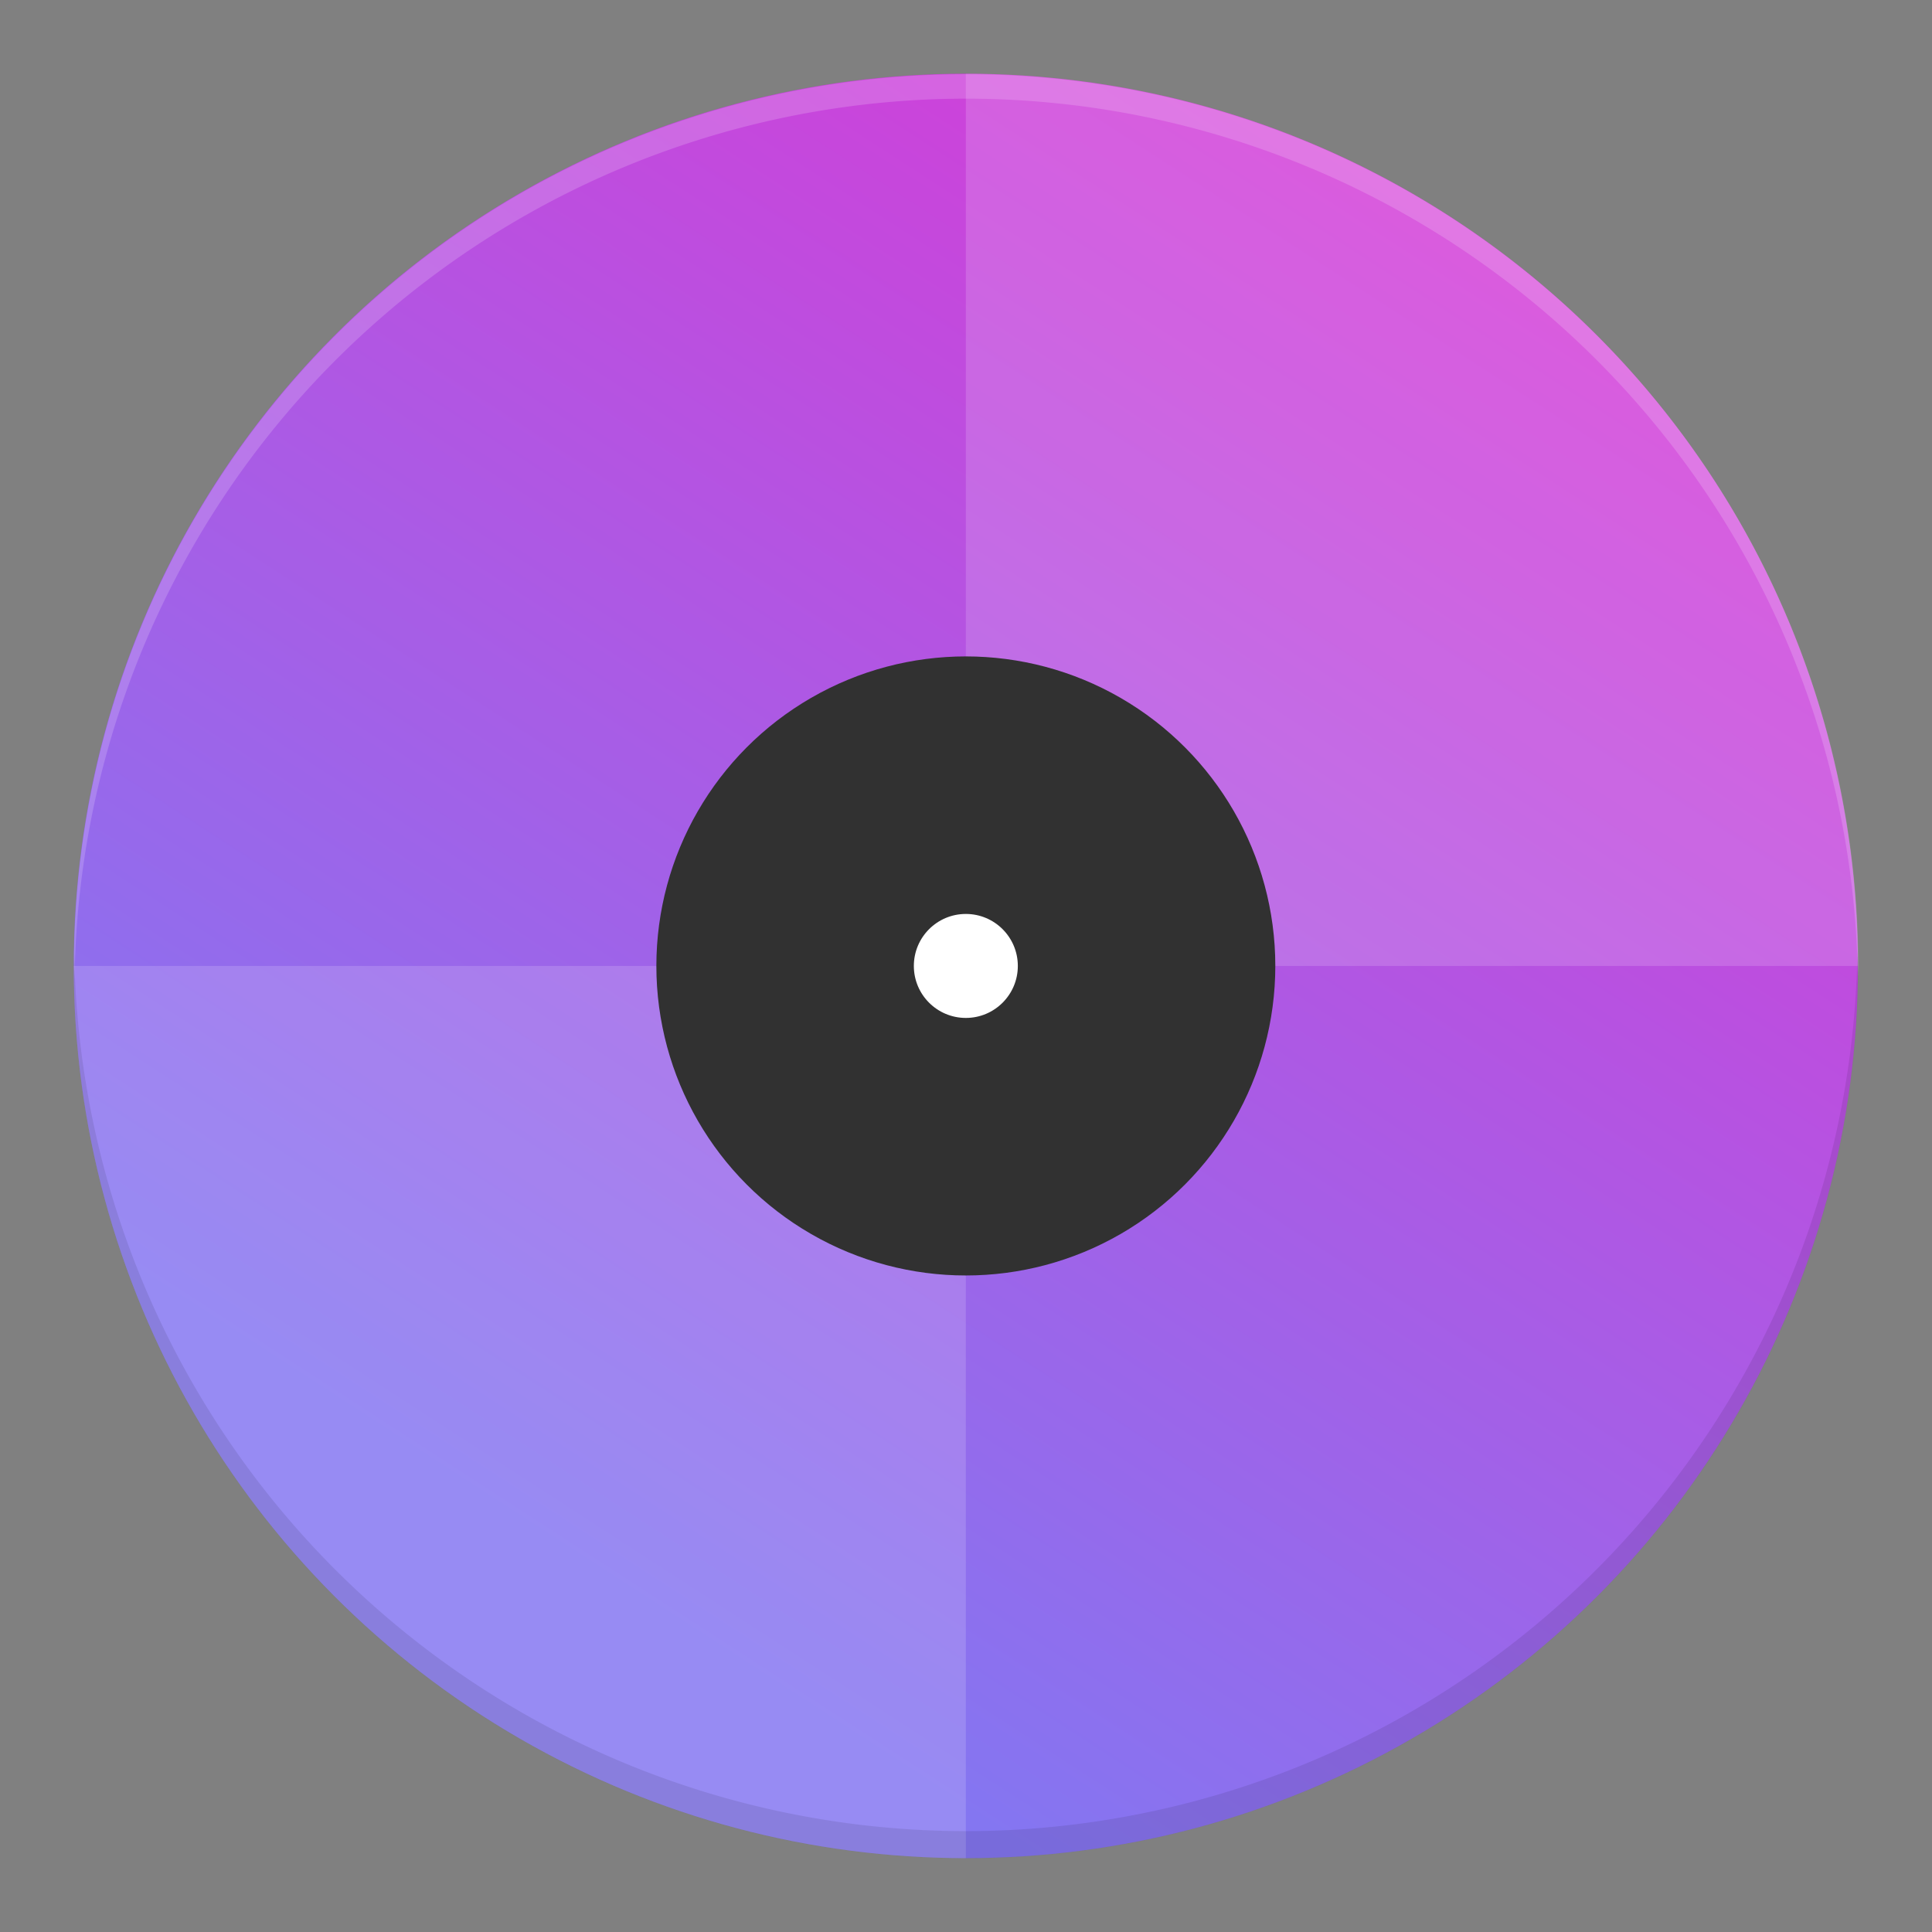
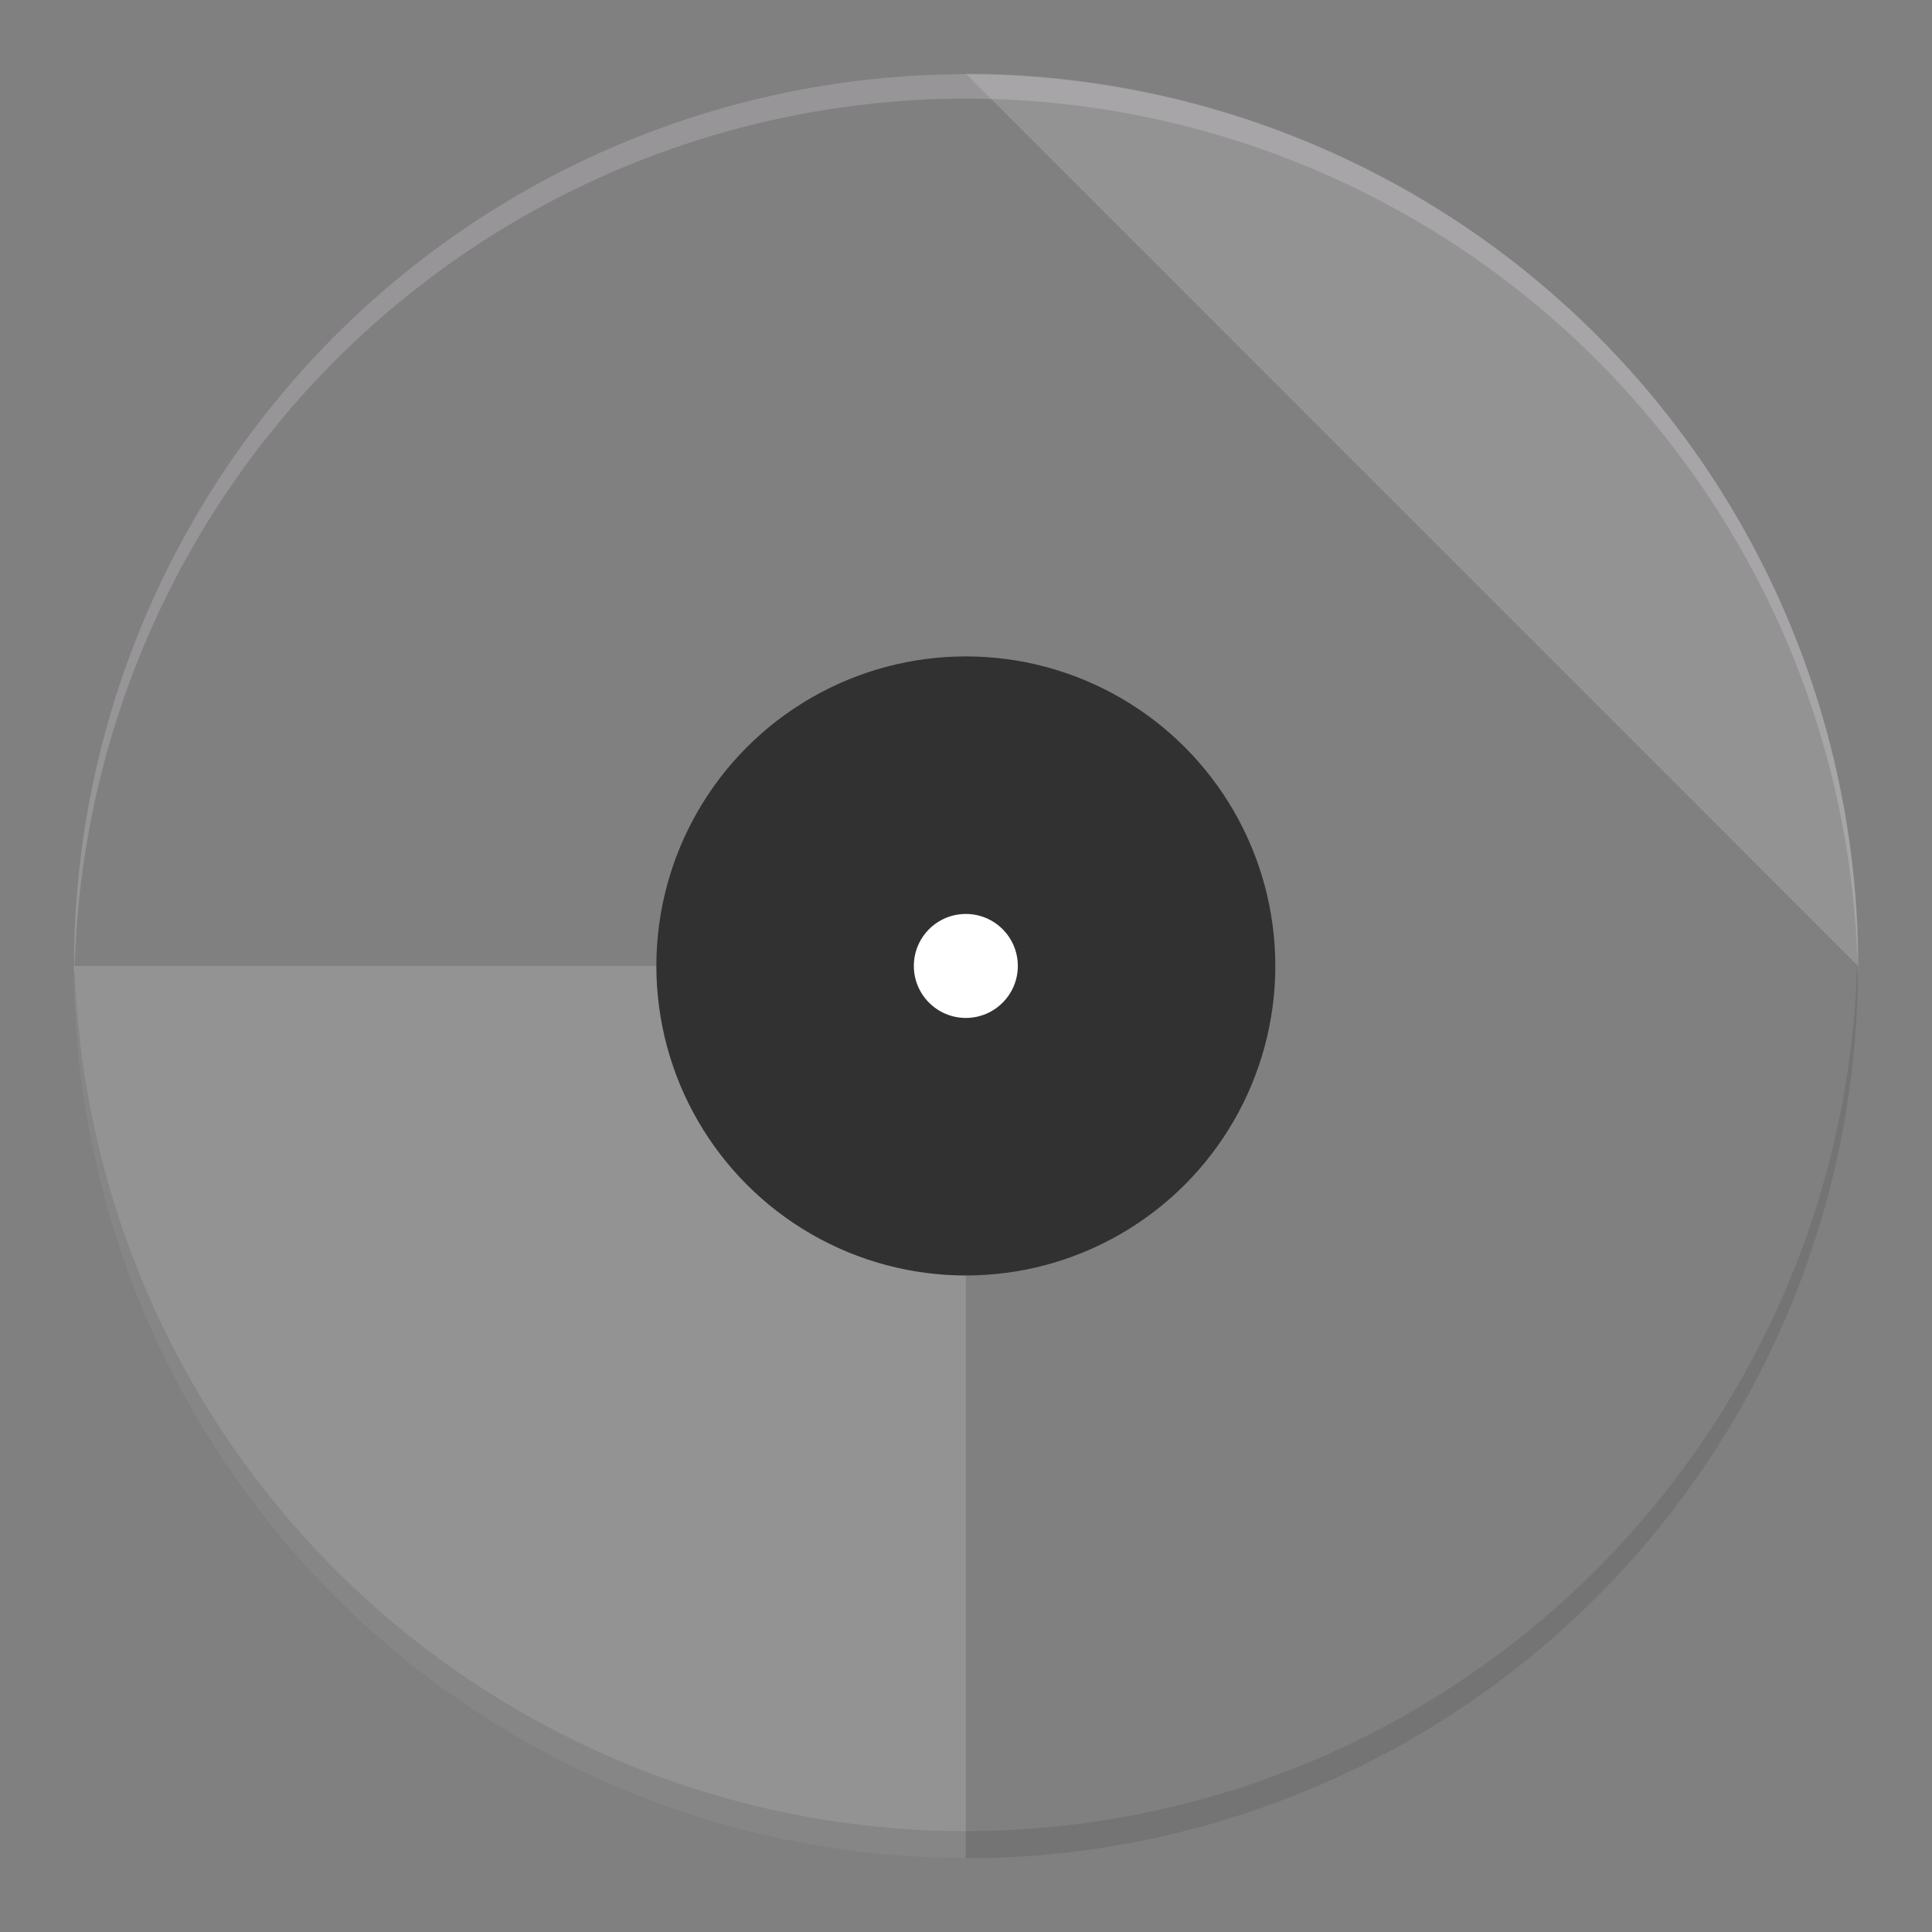
<svg xmlns="http://www.w3.org/2000/svg" xmlns:ns1="http://sodipodi.sourceforge.net/DTD/sodipodi-0.dtd" xmlns:ns2="http://www.inkscape.org/namespaces/inkscape" xmlns:xlink="http://www.w3.org/1999/xlink" width="500" height="500" viewBox="0 0 132.292 132.292" version="1.1" id="svg7" ns1:docname="tauonmb.svg" ns2:version="1.3.2 (091e20ef0f, 2023-11-25, custom)">
  <rect x="0" y="0" width="132.292" height="132.292" fill="#808080" stroke="none" />
  <ns1:namedview id="namedview7" pagecolor="#ffffff" bordercolor="#000000" borderopacity="0.25" ns2:showpageshadow="2" ns2:pageopacity="0.0" ns2:pagecheckerboard="0" ns2:deskcolor="#d1d1d1" ns2:zoom="0.4025" ns2:cx="-519.25466" ns2:cy="197.51553" ns2:window-width="2560" ns2:window-height="1011" ns2:window-x="0" ns2:window-y="0" ns2:window-maximized="1" ns2:current-layer="svg7" />
  <defs id="defs2">
    <linearGradient xlink:href="#a" id="b" x1="72.597" x2="35.013" y1="14.935" y2="82.095" gradientTransform="translate(-238.353 73.89)scale(5.036)" gradientUnits="userSpaceOnUse" />
    <linearGradient id="a">
      <stop offset="0" style="stop-color:#f53bdc;stop-opacity:1" id="stop1" />
      <stop offset="1" style="stop-color:#1ccdfe;stop-opacity:1" id="stop2" />
    </linearGradient>
    <linearGradient xlink:href="#a-6" id="b-3" x1="71.509" x2="55.418" y1="14.517" y2="39.333" gradientTransform="matrix(5.012,0,0,5.013,-410.395,-67.78)" gradientUnits="userSpaceOnUse" />
    <linearGradient id="a-6">
      <stop offset="0" style="stop-color:#ef2acf;stop-opacity:1;" id="stop6" />
      <stop offset="1" style="stop-color:#8476f1;stop-opacity:1;" id="stop7" />
    </linearGradient>
  </defs>
  <g id="g7" transform="translate(173.46,-21.466)">
-     <ellipse cx="-107.325" cy="87.608" rx="61.086" ry="61.094" style="display:inline;fill:url(#b-3);fill-opacity:1;stroke:none;stroke-width:13.334;stroke-linecap:butt;stroke-linejoin:miter;stroke-miterlimit:9.5;stroke-dasharray:none;stroke-opacity:1" id="ellipse2" />
-     <path style="display:inline;fill:#ffffff;fill-opacity:0.156;stroke:none;stroke-width:13.334;stroke-linecap:butt;stroke-linejoin:miter;stroke-miterlimit:9.5;stroke-dasharray:none;stroke-opacity:1" id="path9" ns1:type="arc" ns1:cx="-107.32499" ns1:cy="-87.607582" ns1:rx="61.085987" ns1:ry="61.094383" ns1:start="0" ns1:end="1.5707963" ns1:arc-type="slice" d="m -46.239,-87.608 a 61.086,61.094 0 0 1 -61.086,61.094 v -61.094 z" transform="scale(1,-1)" />
+     <path style="display:inline;fill:#ffffff;fill-opacity:0.156;stroke:none;stroke-width:13.334;stroke-linecap:butt;stroke-linejoin:miter;stroke-miterlimit:9.5;stroke-dasharray:none;stroke-opacity:1" id="path9" ns1:type="arc" ns1:cx="-107.32499" ns1:cy="-87.607582" ns1:rx="61.085987" ns1:ry="61.094383" ns1:start="0" ns1:end="1.5707963" ns1:arc-type="slice" d="m -46.239,-87.608 a 61.086,61.094 0 0 1 -61.086,61.094 z" transform="scale(1,-1)" />
    <path style="display:inline;fill:#ffffff;fill-opacity:0.156;stroke:none;stroke-width:13.334;stroke-linecap:butt;stroke-linejoin:miter;stroke-miterlimit:9.5;stroke-dasharray:none;stroke-opacity:1" id="ellipse6" ns1:type="arc" ns1:cx="107.32499" ns1:cy="87.607582" ns1:rx="61.085987" ns1:ry="61.094383" ns1:start="0" ns1:end="1.5707963" ns1:arc-type="slice" d="M 168.411,87.608 A 61.086,61.094 0 0 1 107.325,148.702 V 87.608 Z" transform="scale(-1,1)" />
    <ellipse cx="-107.325" cy="87.608" rx="21.191" ry="21.195" style="display:inline;fill:#313131;fill-opacity:1;stroke:none;stroke-width:4.311;stroke-linecap:butt;stroke-linejoin:miter;stroke-miterlimit:9.5;stroke-dasharray:none;stroke-opacity:1" id="ellipse3" />
    <circle cx="-107.325" cy="87.608" r="3.56" style="display:inline;fill:#ffffff;fill-opacity:1;stroke:none;stroke-width:13.334;stroke-linecap:butt;stroke-linejoin:miter;stroke-miterlimit:9.5;stroke-dasharray:none;stroke-opacity:1" id="circle3-7" />
    <path d="m -107.304,26.547 a 61.09,61.09 0 0 0 -61.09,61.094 l 0.038,0.982 a 61.09,61.09 0 0 1 61.052,-60.402 61.09,61.09 0 0 1 61.057,60.116 l 0.034,-0.697 A 61.09,61.09 0 0 0 -107.304,26.551 Z" style="display:inline;opacity:0.187;fill:#fef2fd;fill-opacity:1;stroke:none;stroke-width:13.334;stroke-linecap:butt;stroke-linejoin:miter;stroke-miterlimit:9.5;stroke-dasharray:none;stroke-opacity:1" id="path5-5" />
    <path d="m -46.277,86.529 a 61.09,61.09 0 0 1 -61.048,60.322 61.09,61.09 0 0 1 -61.048,-60.003 l -0.042,0.773 a 61.09,61.09 0 0 0 61.09,61.09 61.09,61.09 0 0 0 61.09,-61.09 z" style="display:inline;fill:#000000;fill-opacity:0.091;stroke:none;stroke-width:13.334;stroke-linecap:butt;stroke-linejoin:miter;stroke-miterlimit:9.5;stroke-dasharray:none;stroke-opacity:1" id="path6-3" />
  </g>
</svg>